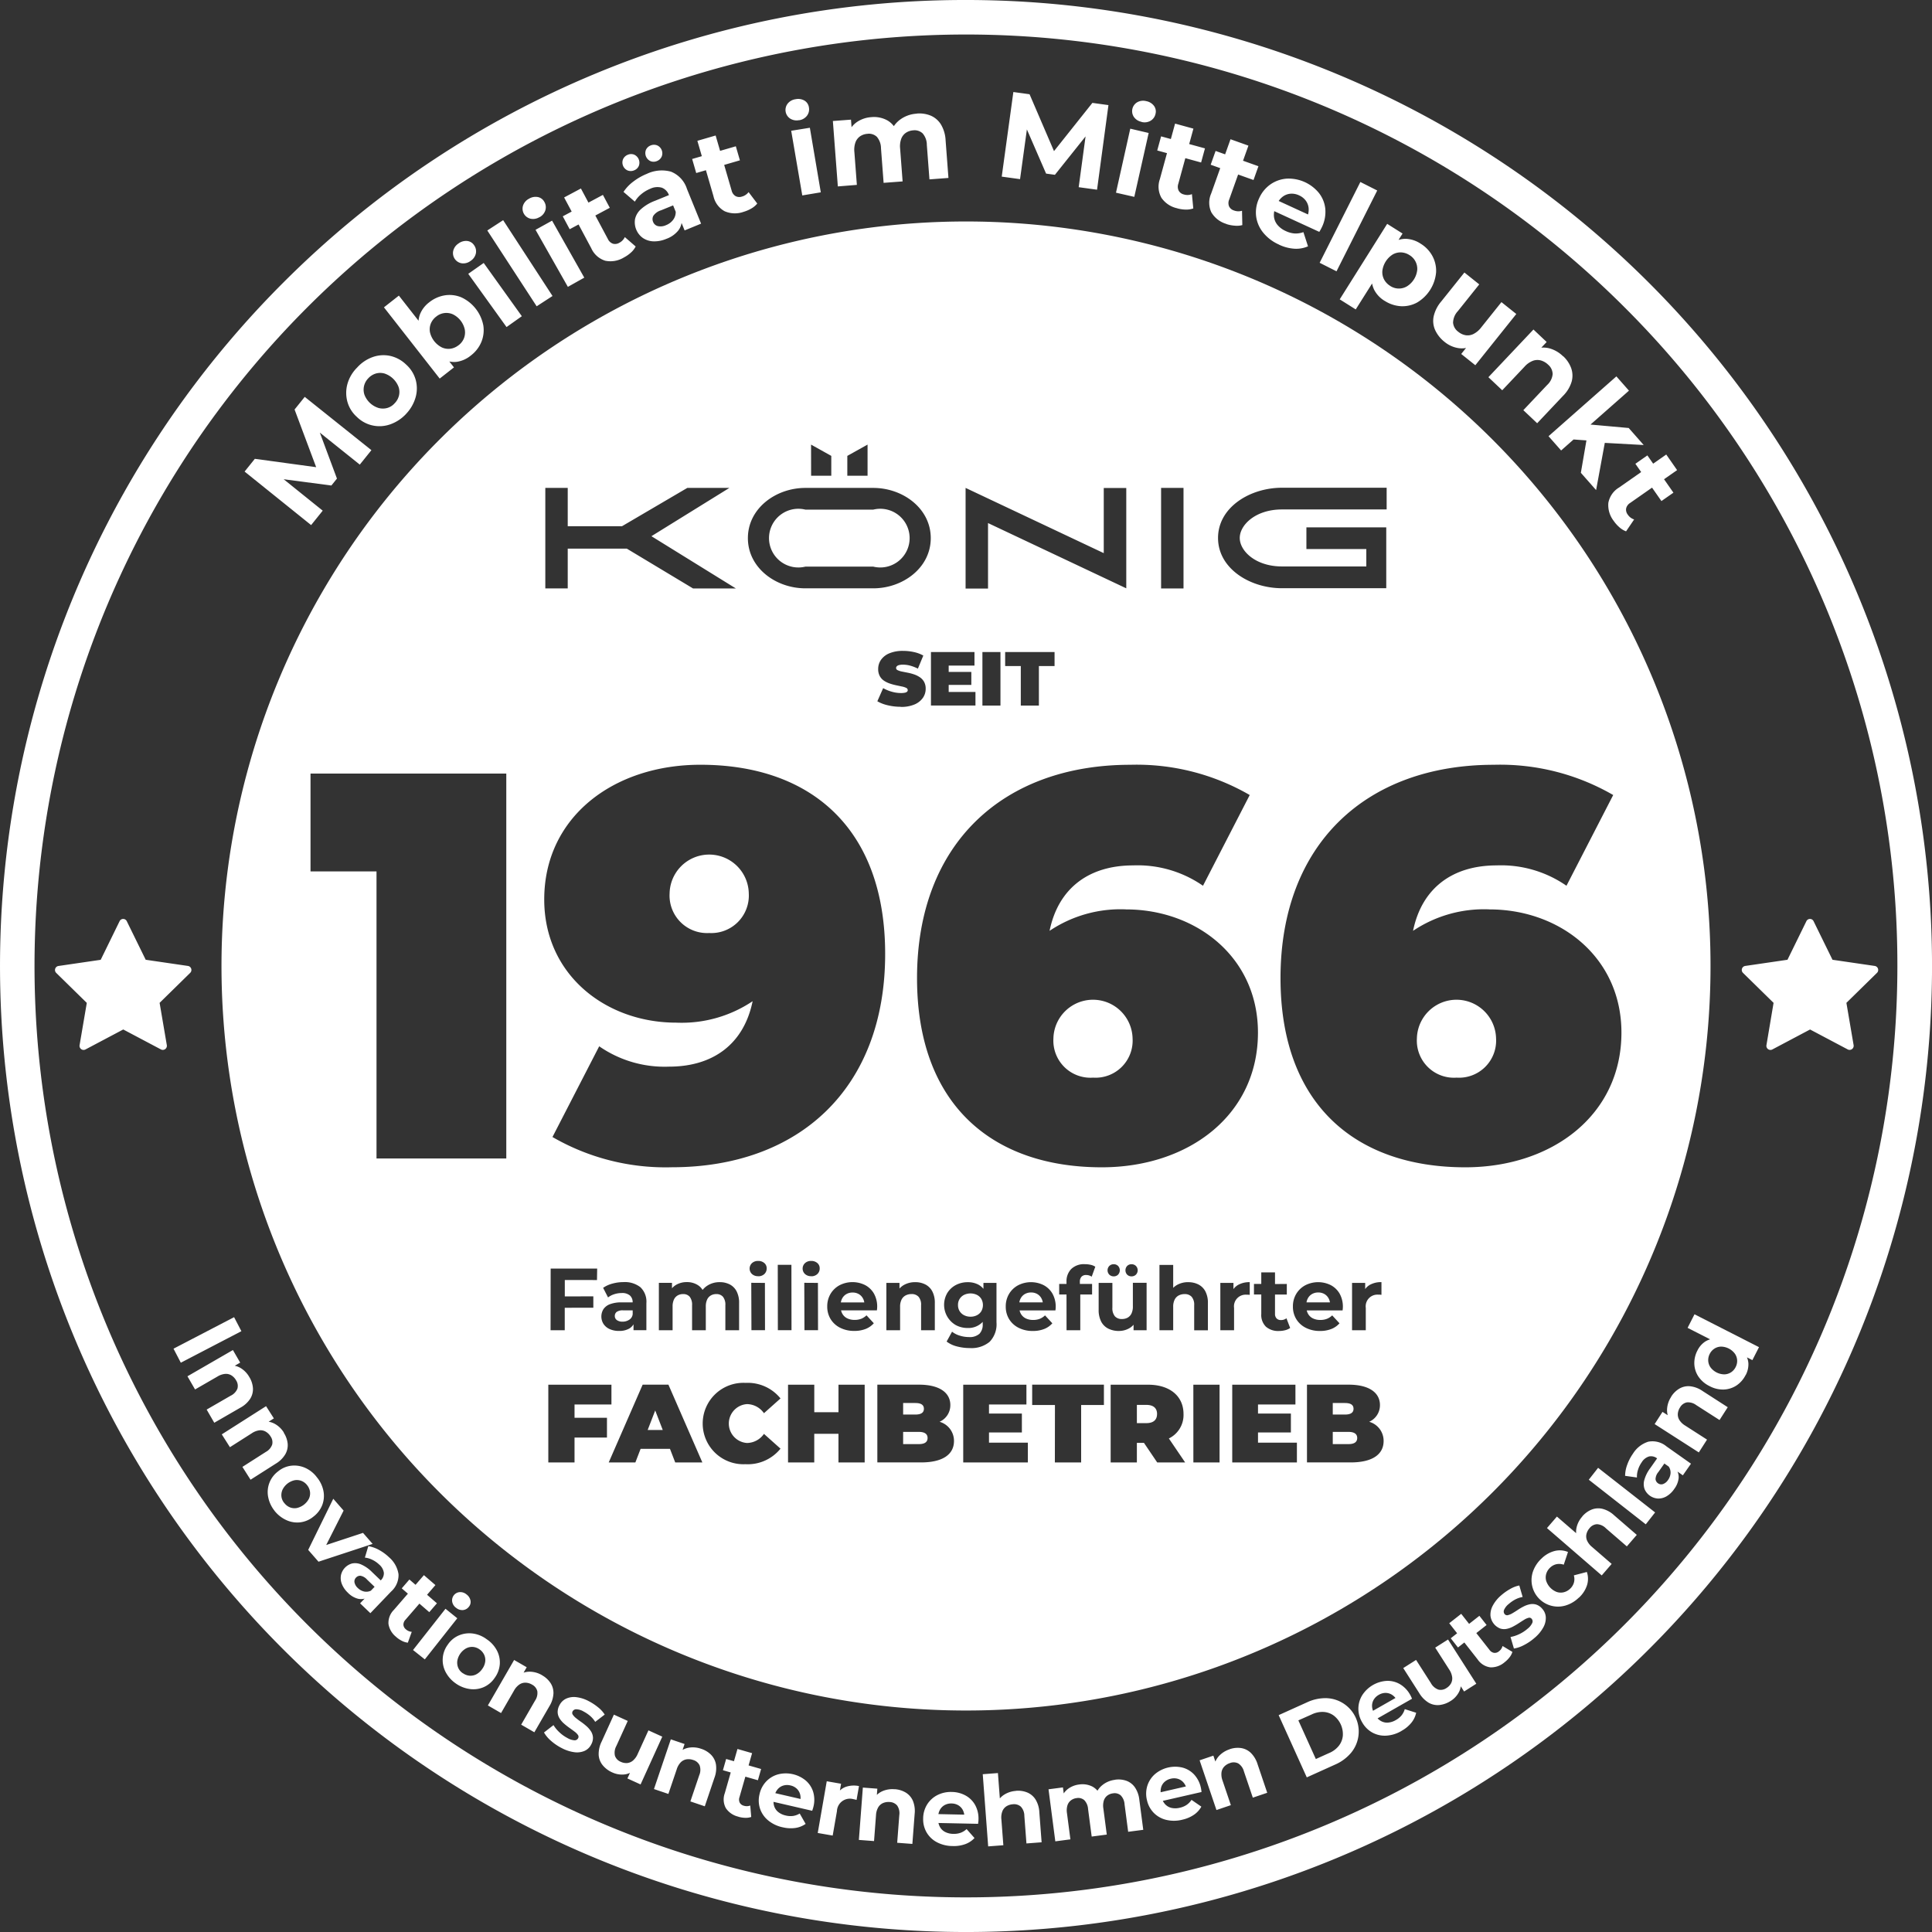
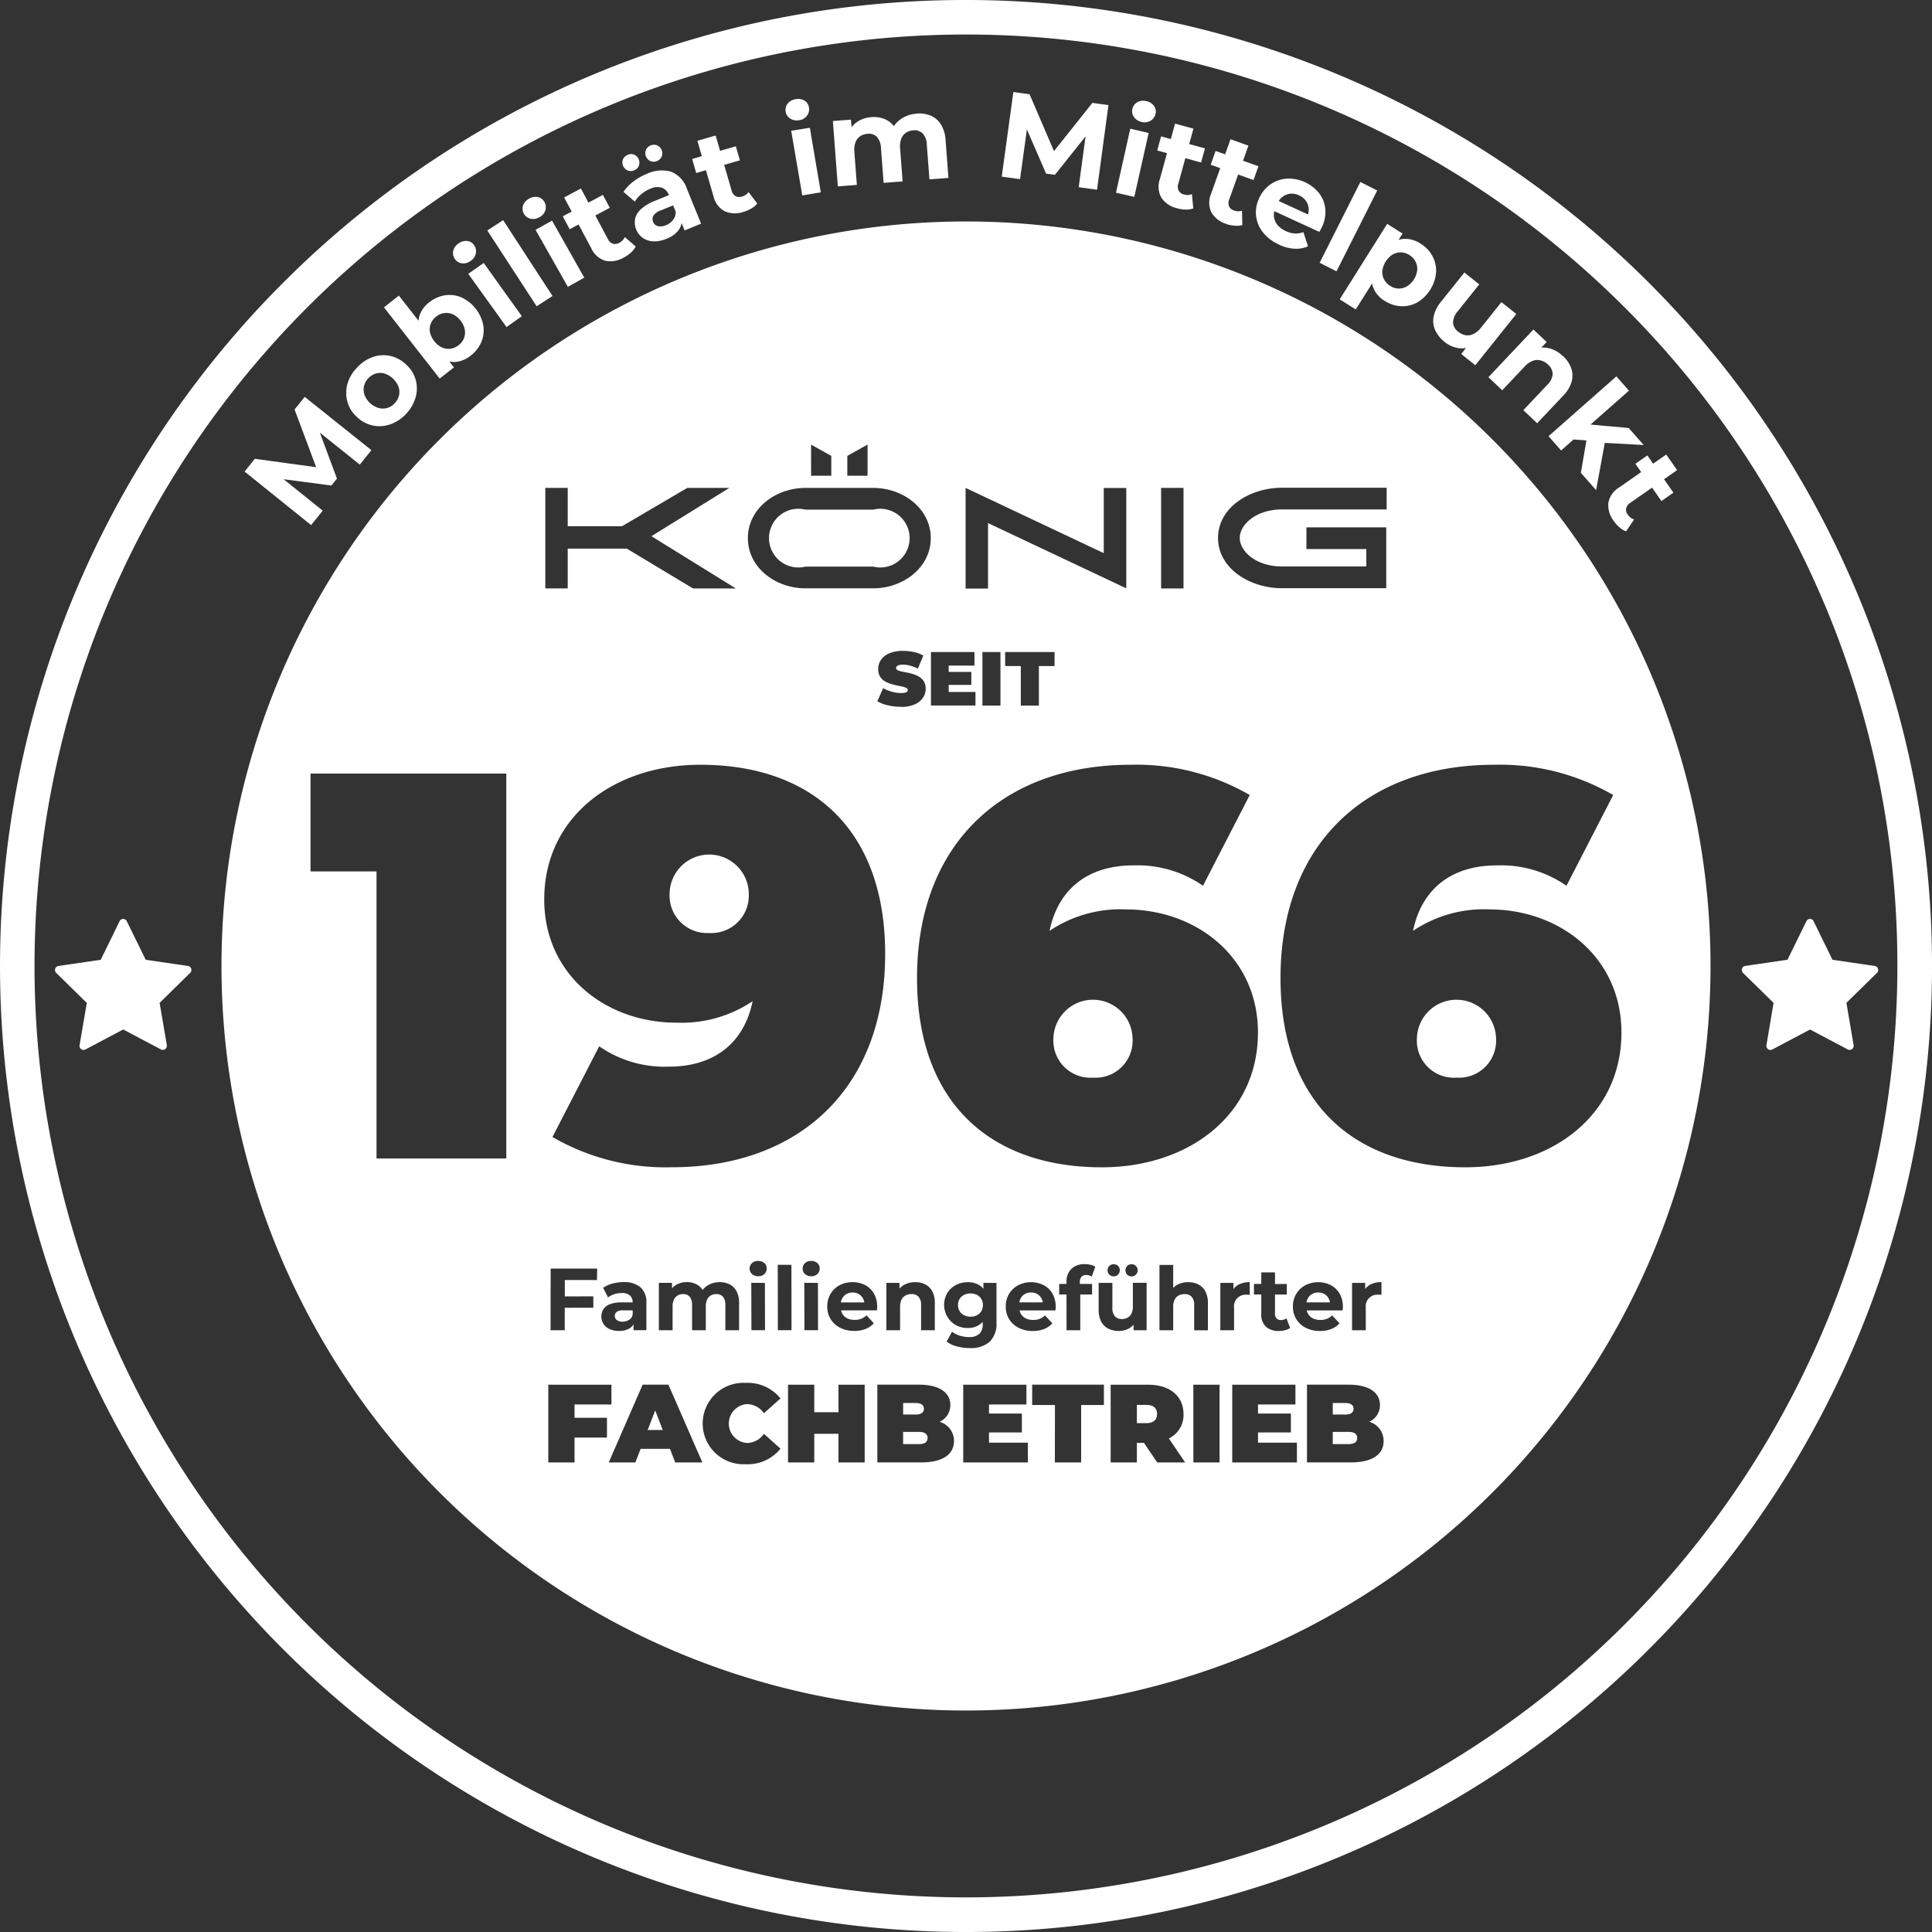
<svg xmlns="http://www.w3.org/2000/svg" id="_1399880475936" width="142.375" height="142.375" viewBox="0 0 142.375 142.375">
  <rect x="0" y="0" width="142.375" height="142.375" fill="#333333" stroke="none" />
  <path id="Path_12036" data-name="Path 12036" d="M71.188,0A71.188,71.188,0,1,1,20.851,20.851,70.963,70.963,0,0,1,71.188,0Zm48.536,22.652a68.64,68.64,0,1,0,20.1,48.536,68.426,68.426,0,0,0-20.1-48.536Z" transform="translate(0 0)" fill="#fff" />
  <path id="Path_12037" data-name="Path 12037" d="M129.215,250.19a54.866,54.866,0,1,1-54.866,54.866A54.866,54.866,0,0,1,129.215,250.19Zm4.924,81.762a2.247,2.247,0,0,1-1.048-.234,1.723,1.723,0,0,1-.7-.639,1.746,1.746,0,0,1-.247-.925,1.775,1.775,0,0,1,.243-.932,1.724,1.724,0,0,1,.665-.636,2.086,2.086,0,0,1,1.879-.013,1.629,1.629,0,0,1,.652.623,1.966,1.966,0,0,1,.221,1.243h-2.641a.894.894,0,0,0,.1.256.831.831,0,0,0,.357.331,1.213,1.213,0,0,0,.542.114,1.315,1.315,0,0,0,.49-.084,1.193,1.193,0,0,0,.386-.253l.539.584a1.564,1.564,0,0,1-.6.419,2.235,2.235,0,0,1-.838.146Zm21.162,0a2.247,2.247,0,0,1-1.048-.234,1.723,1.723,0,0,1-.7-.639,1.746,1.746,0,0,1-.247-.925,1.775,1.775,0,0,1,.243-.932,1.724,1.724,0,0,1,.665-.636,2.086,2.086,0,0,1,1.879-.013,1.629,1.629,0,0,1,.652.623,1.966,1.966,0,0,1,.221,1.243h-2.641a.9.9,0,0,0,.1.256.831.831,0,0,0,.357.331,1.213,1.213,0,0,0,.542.114,1.315,1.315,0,0,0,.49-.084,1.192,1.192,0,0,0,.386-.253l.539.584a1.563,1.563,0,0,1-.6.419,2.235,2.235,0,0,1-.838.146ZM101.752,329.4v.838l-2.107.005,0,1.656H98.6l.007-4.544h3.427l-.013.844H99.649l0,1.207Zm56.893-.556a1.111,1.111,0,0,1,.348-.3,1.7,1.7,0,0,1,.838-.192v.935c-.043,0-.082-.008-.117-.01s-.071,0-.11,0a.861.861,0,0,0-.928.973V331.9h-1.012v-3.492h.967v.457l.016-.02Zm-4.332,1h1.72v-.009a.887.887,0,0,0-.1-.29.805.805,0,0,0-.305-.315.886.886,0,0,0-.455-.114.9.9,0,0,0-.457.114.8.8,0,0,0-.309.318.91.91,0,0,0-.1.3Zm-21.162,0h1.72v-.009a.887.887,0,0,0-.1-.29.805.805,0,0,0-.305-.315.886.886,0,0,0-.455-.114.9.9,0,0,0-.457.114.8.8,0,0,0-.309.318.911.911,0,0,0-.1.3Zm-28.438,1.625h0v.426h.948v-1.993a1.461,1.461,0,0,0-.442-1.175,1.853,1.853,0,0,0-1.24-.376,3.078,3.078,0,0,0-.818.11,2.193,2.193,0,0,0-.688.312l.363.708a1.435,1.435,0,0,1,.457-.237,1.753,1.753,0,0,1,.549-.087.871.871,0,0,1,.607.182.654.654,0,0,1,.2.506h-.805a2.352,2.352,0,0,0-.864.133,1,1,0,0,0-.483.367,1.03,1.03,0,0,0,0,1.084,1.066,1.066,0,0,0,.448.38,1.612,1.612,0,0,0,.7.14,1.447,1.447,0,0,0,.753-.175.894.894,0,0,0,.307-.3Zm-.06-.778a.55.55,0,0,1-.292.455.869.869,0,0,1-.455.12.688.688,0,0,1-.419-.114.365.365,0,0,1-.153-.309.374.374,0,0,1,.133-.292.762.762,0,0,1,.49-.117h.695v.256Zm5.14-1.777a1.057,1.057,0,0,0-.307-.32,1.465,1.465,0,0,0-.841-.243,1.547,1.547,0,0,0-.763.185,1.221,1.221,0,0,0-.334.27v-.4h-.967V331.9h1.012v-1.753a1.184,1.184,0,0,1,.1-.513.674.674,0,0,1,.273-.3.779.779,0,0,1,.4-.1.61.61,0,0,1,.49.2.943.943,0,0,1,.172.623V331.9h1.012v-1.753a1.184,1.184,0,0,1,.1-.513.677.677,0,0,1,.273-.3.78.78,0,0,1,.4-.1.62.62,0,0,1,.493.2.932.932,0,0,1,.175.623V331.9h1.012v-2a1.819,1.819,0,0,0-.185-.873,1.192,1.192,0,0,0-.506-.506,1.587,1.587,0,0,0-.737-.166,1.644,1.644,0,0,0-.886.24,1.434,1.434,0,0,0-.369.325s0,0-.005,0Zm3.61,2.981-.013-3.492,1.006.007.007,3.486h-1Zm.493-3.979a.644.644,0,0,1-.455-.162.549.549,0,0,1,0-.8.642.642,0,0,1,.455-.162.669.669,0,0,1,.455.153.5.5,0,0,1,.175.393.556.556,0,0,1-.172.419A.634.634,0,0,1,113.9,327.921Zm1.454,3.979-.007-4.816h1.006l.007,4.816Zm1.96,0-.013-3.492,1.006.007.007,3.486h-1Zm.493-3.979a.644.644,0,0,1-.455-.162.549.549,0,0,1,0-.8.642.642,0,0,1,.455-.162.669.669,0,0,1,.455.153.5.5,0,0,1,.175.393.556.556,0,0,1-.172.419A.634.634,0,0,1,117.8,327.921Zm3.181,4.032a2.247,2.247,0,0,1-1.048-.234,1.723,1.723,0,0,1-.7-.639,1.746,1.746,0,0,1-.247-.925,1.775,1.775,0,0,1,.243-.932,1.724,1.724,0,0,1,.665-.636,2.086,2.086,0,0,1,1.879-.013,1.629,1.629,0,0,1,.652.623,1.966,1.966,0,0,1,.22,1.243h-2.641a.9.9,0,0,0,.1.256.831.831,0,0,0,.357.331,1.213,1.213,0,0,0,.542.114,1.315,1.315,0,0,0,.49-.084,1.192,1.192,0,0,0,.386-.253l.539.584a1.564,1.564,0,0,1-.6.419,2.235,2.235,0,0,1-.838.146Zm-.986-2.1h1.72v-.009a.887.887,0,0,0-.1-.29.806.806,0,0,0-.305-.315.886.886,0,0,0-.455-.114.9.9,0,0,0-.457.114.8.8,0,0,0-.309.318.91.91,0,0,0-.1.3Zm5.471-1.493a1.625,1.625,0,0,1,.743.166,1.2,1.2,0,0,1,.516.506,1.8,1.8,0,0,1,.189.873v2h-1.012v-1.844a.893.893,0,0,0-.185-.623.673.673,0,0,0-.523-.2.915.915,0,0,0-.432.1.7.7,0,0,0-.3.309,1.162,1.162,0,0,0-.107.532V331.9h-1.012v-3.492h.967v.416l.007-.007a1.329,1.329,0,0,1,.351-.272,1.663,1.663,0,0,1,.8-.189Zm5.031.491v-.438h.961v2.908a1.85,1.85,0,0,1-.506,1.435,2.086,2.086,0,0,1-1.454.461,3.728,3.728,0,0,1-.951-.12,2.071,2.071,0,0,1-.763-.36l.4-.727a1.655,1.655,0,0,0,.562.289,2.242,2.242,0,0,0,.672.107,1.082,1.082,0,0,0,.782-.24.96.96,0,0,0,.243-.714v-.165a1.436,1.436,0,0,1-1.1.451,1.83,1.83,0,0,1-.879-.211,1.726,1.726,0,0,1-.63-2.369,1.625,1.625,0,0,1,.63-.587,1.854,1.854,0,0,1,.879-.208,1.637,1.637,0,0,1,.779.179,1.3,1.3,0,0,1,.376.312Zm-.954,2.054a1.02,1.02,0,0,0,.474-.107.8.8,0,0,0,.325-.3.925.925,0,0,0,0-.9.8.8,0,0,0-.325-.3,1.1,1.1,0,0,0-.947,0,.807.807,0,0,0-.448.75.835.835,0,0,0,.12.448.82.82,0,0,0,.328.3A1.021,1.021,0,0,0,129.548,330.9Zm7.075-1.636h-.539v-.779h.539v-.156a1.284,1.284,0,0,1,.35-.945,1.346,1.346,0,0,1,1-.354,1.933,1.933,0,0,1,.425.046.981.981,0,0,1,.347.143l-.266.733a.67.67,0,0,0-.189-.091.74.74,0,0,0-.221-.033.446.446,0,0,0-.341.127.531.531,0,0,0-.12.38v.149h.9v.779h-.87V331.9h-1.012Zm3.863,2.688a1.719,1.719,0,0,1-.776-.169,1.192,1.192,0,0,1-.529-.516,1.852,1.852,0,0,1-.189-.886v-1.973h1.012v1.824a.929.929,0,0,0,.185.639.668.668,0,0,0,.523.2.843.843,0,0,0,.416-.1.692.692,0,0,0,.286-.312,1.2,1.2,0,0,0,.1-.529v-1.727h1.012V331.9h-.961v-.408l-.018.02a1.184,1.184,0,0,1-.322.254,1.533,1.533,0,0,1-.743.185Zm.928-4.024a.446.446,0,0,1-.318-.123.47.47,0,0,1,0-.648.445.445,0,0,1,.318-.123.457.457,0,0,1,.322.123.461.461,0,0,1,0,.648A.456.456,0,0,1,141.414,327.928Zm-1.311,0a.457.457,0,0,1-.322-.123.461.461,0,0,1,0-.648.456.456,0,0,1,.322-.123.443.443,0,0,1,.318.123.47.47,0,0,1,0,.648A.444.444,0,0,1,140.1,327.928Zm5.492.429a1.626,1.626,0,0,1,.743.166,1.2,1.2,0,0,1,.516.506,1.8,1.8,0,0,1,.189.873v2H146.03v-1.844a.894.894,0,0,0-.185-.623.673.673,0,0,0-.523-.2.914.914,0,0,0-.432.1.7.7,0,0,0-.3.309,1.162,1.162,0,0,0-.107.532V331.9h-1.012v-4.816h1.012v1.692l.018-.019a1.322,1.322,0,0,1,.294-.213,1.663,1.663,0,0,1,.8-.189Zm3.345.49a1.111,1.111,0,0,1,.348-.3,1.7,1.7,0,0,1,.838-.192v.935l-.117-.01c-.035,0-.071,0-.11,0a.861.861,0,0,0-.928.973V331.9h-1.012v-3.492h.967v.457l.016-.02Zm3.048-.353.87-.007v.779h-.87v1.421a.468.468,0,0,0,.117.341.422.422,0,0,0,.318.12.651.651,0,0,0,.409-.13l.273.714a1.117,1.117,0,0,1-.373.166,1.842,1.842,0,0,1-.451.055,1.371,1.371,0,0,1-.961-.315,1.208,1.208,0,0,1-.344-.938v-1.435h-.539v-.779h.539v-.85h1.012v.857Zm-48.9,8.874v-1.457H98.434v5.73h1.932v-1.833h2.39V338.35h-2.39v-.982h2.726Zm4.7,4.272h2l-2.5-5.73h-1.9l-2.5,5.73h1.964l.385-1H107.4Zm-2.03-2.39.556-1.44.556,1.44h-1.113Zm7.219,2.521a3.1,3.1,0,0,0,2.57-1.146l-1.22-1.089a1.548,1.548,0,0,1-1.253.671,1.436,1.436,0,0,1,0-2.865,1.548,1.548,0,0,1,1.253.671l1.22-1.089a3.1,3.1,0,0,0-2.57-1.146,3,3,0,1,0,0,5.991Zm6.843-5.86v2.03h-1.784v-2.03H116.1v5.73h1.932v-2.112h1.784v2.112h1.932v-5.73Zm7.448,2.734a1.335,1.335,0,0,0,.794-1.236c0-.868-.737-1.5-2.317-1.5h-3.062v5.73h3.225c1.58,0,2.423-.581,2.423-1.579a1.461,1.461,0,0,0-1.064-1.416Zm-1.784-1.383c.434,0,.63.147.63.425s-.2.425-.63.425h-.9v-.851h.9Zm.262,3.028h-1.162v-.9h1.162c.425,0,.639.155.639.45S126.173,340.289,125.747,340.289Zm5.165-.106v-.753h2.423v-1.391h-2.423v-.671h2.758v-1.457h-4.657v5.73h4.763v-1.457h-2.864Zm4.854,1.457H137.7v-4.232h1.678v-1.5h-5.287v1.5h1.678Zm7.538,0h2.063l-1.2-1.768a1.919,1.919,0,0,0,1.08-1.8c0-1.326-1.015-2.161-2.611-2.161h-2.758v5.73h1.932V340.2h.524l.974,1.44Zm-.008-3.568c0,.417-.254.671-.786.671h-.7V337.4h.7C143.041,337.4,143.295,337.654,143.295,338.071Zm2.677,3.568H147.9v-5.73h-1.932Zm4.763-1.457v-.753h2.423v-1.391h-2.423v-.671h2.758v-1.457h-4.657v5.73H153.6v-1.457h-2.864Zm8.193-1.539a1.336,1.336,0,0,0,.794-1.236c0-.868-.737-1.5-2.316-1.5h-3.062v5.73h3.225c1.58,0,2.423-.581,2.423-1.579a1.461,1.461,0,0,0-1.064-1.416Zm-1.784-1.383c.434,0,.63.147.63.425s-.2.425-.63.425h-.9v-.851h.9Zm.262,3.028h-1.162v-.9h1.162c.425,0,.639.155.639.45S157.832,340.289,157.406,340.289Zm34.007-30.557,2.789,1.476a.3.3,0,0,0,.427-.312l-.533-3.125,2.257-2.213a.3.3,0,0,0-.163-.506l-3.119-.456-1.395-2.844a.294.294,0,0,0-.528,0l-1.394,2.844-3.118.456a.3.3,0,0,0-.164.506l2.257,2.213L188.2,310.9a.3.3,0,0,0,.427.312l2.789-1.476Zm-124.305,0,2.789,1.476a.3.3,0,0,0,.427-.312l-.533-3.125,2.257-2.213a.3.3,0,0,0-.163-.506l-3.119-.456-1.395-2.844a.294.294,0,0,0-.528,0L65.448,304.6l-3.118.456a.3.3,0,0,0-.164.506l2.257,2.213L63.89,310.9a.3.3,0,0,0,.427.312l2.789-1.476Zm76.485-32.5h1.652v-7.409h-1.652Zm-25.795-10.6,1.491.832v1.463H117.8Zm4.164,0-1.492.832v1.463h1.492Zm.419,4.792h-5a2.163,2.163,0,1,0,0,4.2h5a2.163,2.163,0,1,0,0-4.2Zm0-1.6c2.186,0,4.238,1.512,4.238,3.7s-2.052,3.7-4.238,3.7h-5c-2.185,0-4.238-1.512-4.238-3.7s2.052-3.7,4.238-3.7Zm37.834,1.587H152.5c-1.955,0-3.112,1.147-3.112,2.1s1.157,2.1,3.112,2.1h6.215v-1.281H154.3v-1.6h5.884v4.486H152.5c-2.365,0-4.712-1.454-4.712-3.705s2.346-3.7,4.712-3.7h7.714Zm-19.188-1.587v7.4l-10.188-4.81v4.826h-1.653v-7.417l10.182,4.807v-4.8l1.658,0Zm-34.991,3.559,6.221,3.85H109.1L104.22,274.3H99.865v2.931H98.213v-7.409h1.652v2.825h4l4.816-2.825h3.1l-5.745,3.559ZM80.91,290.874v7.213h4.863V319.24h9.564V290.875H80.91Zm28.731-.648c-6.4,0-11.508,3.85-11.508,9.928,0,5.552,4.538,9.077,9.725,9.077a9.386,9.386,0,0,0,5.632-1.58c-.648,3.161-2.918,4.822-6.16,4.822a8.454,8.454,0,0,1-5.146-1.5l-3.444,6.686a16.631,16.631,0,0,0,8.794,2.229c9.361,0,15.723-5.795,15.723-15.723C123.257,294.886,117.746,290.226,109.641,290.226Zm.648,12.4a2.764,2.764,0,0,1-2.917-2.917,2.918,2.918,0,0,1,5.835,0A2.765,2.765,0,0,1,110.29,302.626Zm30.716-1.742a9.382,9.382,0,0,0-5.632,1.581c.648-3.161,2.917-4.822,6.16-4.822a8.454,8.454,0,0,1,5.146,1.5l3.444-6.686a16.632,16.632,0,0,0-8.794-2.229c-9.361,0-15.723,5.795-15.723,15.723,0,9.28,5.511,13.94,13.616,13.94,6.4,0,11.508-3.85,11.508-9.928,0-5.552-4.538-9.077-9.725-9.077Zm-2.431,12.4a2.733,2.733,0,0,1-2.918-2.877,2.918,2.918,0,0,1,5.835,0A2.733,2.733,0,0,1,138.575,313.283Zm29.217-12.4a9.382,9.382,0,0,0-5.632,1.581c.648-3.161,2.917-4.822,6.16-4.822a8.454,8.454,0,0,1,5.146,1.5l3.444-6.686a16.632,16.632,0,0,0-8.794-2.229c-9.361,0-15.723,5.795-15.723,15.723,0,9.28,5.511,13.94,13.616,13.94,6.4,0,11.508-3.85,11.508-9.928,0-5.552-4.538-9.077-9.725-9.077Zm-2.431,12.4a2.733,2.733,0,0,1-2.918-2.877,2.918,2.918,0,0,1,5.835,0A2.733,2.733,0,0,1,165.36,313.283ZM124.4,285.954a4.04,4.04,0,0,1-.958-.113,2.726,2.726,0,0,1-.761-.293l.429-.969a2.75,2.75,0,0,0,.628.262,2.447,2.447,0,0,0,.673.1,1.4,1.4,0,0,0,.3-.025.347.347,0,0,0,.16-.073.153.153,0,0,0,.051-.115.189.189,0,0,0-.118-.169,1.271,1.271,0,0,0-.312-.1l-.425-.09a4.083,4.083,0,0,1-.465-.127,1.817,1.817,0,0,1-.429-.209.971.971,0,0,1-.312-.341,1.066,1.066,0,0,1-.118-.527,1.161,1.161,0,0,1,.205-.668,1.408,1.408,0,0,1,.615-.482,2.525,2.525,0,0,1,1.017-.18,3.673,3.673,0,0,1,.789.085,2.492,2.492,0,0,1,.7.259l-.4.964a3.031,3.031,0,0,0-.566-.22,2.051,2.051,0,0,0-.532-.073,1.087,1.087,0,0,0-.3.034.332.332,0,0,0-.16.09.187.187,0,0,0-.048.124.179.179,0,0,0,.118.16,1.293,1.293,0,0,0,.312.1l.429.085a3.427,3.427,0,0,1,.465.124,1.829,1.829,0,0,1,.425.209.992.992,0,0,1,.313.338,1.037,1.037,0,0,1,.118.519,1.152,1.152,0,0,1-.205.662,1.427,1.427,0,0,1-.611.485,2.486,2.486,0,0,1-1.02.183Zm3.539-2.57h1.668v.958h-1.668v.519h1.973v1h-3.28V281.92h3.207v1h-1.9v.462Zm2.485,2.48v-3.945h1.33v3.945Zm2.829,0v-2.913H132.1v-1.031h3.641v1.031h-1.155v2.913Z" transform="translate(-58.027 -233.869)" fill="#fff" fill-rule="evenodd" />
-   <path id="Path_12038" data-name="Path 12038" d="M196.02,1487.253l4.464-2.323.538,1.033-4.464,2.323Zm5.6,2.111a1.806,1.806,0,0,1,.253.8,1.335,1.335,0,0,1-.2.776,1.984,1.984,0,0,1-.733.664l-1.917,1.107-.561-.971,1.768-1.021a.992.992,0,0,0,.5-.523.746.746,0,0,0-.1-.613,1.019,1.019,0,0,0-.335-.358.769.769,0,0,0-.461-.115,1.293,1.293,0,0,0-.57.192l-1.656.956-.561-.971,3.35-1.934.536.927-.928.536.179-.336a1.433,1.433,0,0,1,.815.219A1.842,1.842,0,0,1,201.618,1489.364Zm2.523,4.08a1.808,1.808,0,0,1,.288.793,1.331,1.331,0,0,1-.166.783,1.99,1.99,0,0,1-.7.7l-1.868,1.189-.6-.946,1.722-1.1a1,1,0,0,0,.472-.543.747.747,0,0,0-.123-.608,1.014,1.014,0,0,0-.351-.344.768.768,0,0,0-.466-.1,1.285,1.285,0,0,0-.561.217l-1.613,1.027-.6-.946,3.263-2.077.575.9-.9.575.165-.344a1.434,1.434,0,0,1,.824.183,1.834,1.834,0,0,1,.65.634Zm-.684,5.747a2.344,2.344,0,0,1-.468-1.03,1.9,1.9,0,0,1,.737-1.868,1.864,1.864,0,0,1,.982-.418,1.973,1.973,0,0,1,1.02.163,2.2,2.2,0,0,1,.862.7,2.257,2.257,0,0,1,.48,1.02,1.889,1.889,0,0,1-.095,1.025,1.968,1.968,0,0,1-.648.847,1.884,1.884,0,0,1-.972.419,1.911,1.911,0,0,1-1.02-.163A2.35,2.35,0,0,1,203.456,1499.19Zm.726-.565a.986.986,0,0,0,.411.318.923.923,0,0,0,.509.051,1.336,1.336,0,0,0,.9-.7.93.93,0,0,0,.073-.5,1,1,0,0,0-.211-.482.966.966,0,0,0-.407-.312.947.947,0,0,0-.508-.056,1.3,1.3,0,0,0-.9.7.983.983,0,0,0-.079.508.917.917,0,0,0,.212.478Zm1.761,3.453,1.847-3.767.761.872-1.621,3.206-.378-.434,3.43-1.13.708.813-3.988,1.312-.761-.872Zm3.824,3.939.523-.545.063-.169.935-.976a.722.722,0,0,0,.23-.557.97.97,0,0,0-.346-.611,1.945,1.945,0,0,0-.506-.35,1.608,1.608,0,0,0-.547-.161l.252-.844a2.414,2.414,0,0,1,.789.278,3.393,3.393,0,0,1,.738.539,2.055,2.055,0,0,1,.7,1.251,1.62,1.62,0,0,1-.547,1.278l-1.527,1.594-.758-.727Zm-.891-.774a1.78,1.78,0,0,1-.453-.649,1.181,1.181,0,0,1-.067-.647,1.141,1.141,0,0,1,.828-.869,1.108,1.108,0,0,1,.668.078,2.6,2.6,0,0,1,.793.555l.742.712-.453.472-.654-.627a.845.845,0,0,0-.481-.282.41.41,0,0,0-.33.132.4.4,0,0,0-.114.363.76.76,0,0,0,.248.412.967.967,0,0,0,.455.252.764.764,0,0,0,.5-.059l-.234.493a1,1,0,0,1-.715.1,1.607,1.607,0,0,1-.737-.437Zm3.56,3.258a1.517,1.517,0,0,1-.577-.959,1.337,1.337,0,0,1,.391-1.035l2.219-2.567.849.733-2.21,2.556a.52.52,0,0,0-.149.37.467.467,0,0,0,.179.331.716.716,0,0,0,.436.187l-.289.8a1.228,1.228,0,0,1-.433-.132,2.044,2.044,0,0,1-.418-.28Zm.4-3.587.564-.652,2.029,1.753-.564.653Zm.832,4.544,2.392-3.04.869.7-2.393,3.03Zm3.166-3.114a.708.708,0,0,1-.282-.453.609.609,0,0,1,.554-.7.713.713,0,0,1,.506.172.744.744,0,0,1,.29.445.549.549,0,0,1-.118.461.616.616,0,0,1-.437.245.7.7,0,0,1-.511-.171Zm-.022,5.573a2.343,2.343,0,0,1-.748-.848,1.9,1.9,0,0,1,.16-2,1.863,1.863,0,0,1,.817-.686,1.977,1.977,0,0,1,1.023-.142,2.2,2.2,0,0,1,1.031.422,2.26,2.26,0,0,1,.757.836,1.889,1.889,0,0,1,.209,1.009,1.964,1.964,0,0,1-.374,1,1.884,1.884,0,0,1-.808.684,1.912,1.912,0,0,1-1.023.141,2.35,2.35,0,0,1-1.044-.415Zm.53-.752a.982.982,0,0,0,.486.184.921.921,0,0,0,.5-.1,1.2,1.2,0,0,0,.435-.393,1.181,1.181,0,0,0,.225-.545.929.929,0,0,0-.077-.5,1,1,0,0,0-.342-.4.968.968,0,0,0-.48-.18.954.954,0,0,0-.5.1,1.305,1.305,0,0,0-.66.938.978.978,0,0,0,.073.508.913.913,0,0,0,.342.395Zm5.837.155a1.8,1.8,0,0,1,.621.57,1.33,1.33,0,0,1,.215.771,1.988,1.988,0,0,1-.3.942l-1.107,1.917-.971-.561,1.021-1.769a.994.994,0,0,0,.168-.7.747.747,0,0,0-.389-.483,1,1,0,0,0-.47-.142.775.775,0,0,0-.457.131,1.279,1.279,0,0,0-.4.451l-.956,1.656-.971-.561,1.934-3.35.928.536-.536.928-.012-.381a1.434,1.434,0,0,1,.815-.219,1.839,1.839,0,0,1,.87.262Zm1.432,5.358a3.783,3.783,0,0,1-.792-.543,2.355,2.355,0,0,1-.5-.6l.7-.543a2.48,2.48,0,0,0,.435.528,2.565,2.565,0,0,0,.588.421,1.171,1.171,0,0,0,.532.17.287.287,0,0,0,.262-.156.221.221,0,0,0-.018-.24,1.085,1.085,0,0,0-.249-.246c-.112-.085-.237-.176-.373-.273s-.269-.2-.4-.316a1.732,1.732,0,0,1-.325-.374.937.937,0,0,1-.145-.448,1.029,1.029,0,0,1,.136-.537,1.043,1.043,0,0,1,.485-.478,1.4,1.4,0,0,1,.749-.111,2.587,2.587,0,0,1,.93.3,3.875,3.875,0,0,1,.676.446,2.169,2.169,0,0,1,.491.537l-.7.538a1.884,1.884,0,0,0-.4-.46,2.592,2.592,0,0,0-.461-.307,1.124,1.124,0,0,0-.532-.161.3.3,0,0,0-.272.151.233.233,0,0,0,.013.249,1.153,1.153,0,0,0,.244.256q.165.134.371.277a4.167,4.167,0,0,1,.4.316,1.818,1.818,0,0,1,.322.372.968.968,0,0,1,.149.441.992.992,0,0,1-.131.535,1.01,1.01,0,0,1-.483.467,1.418,1.418,0,0,1-.752.1,2.728,2.728,0,0,1-.95-.313Zm3.737,1.8a1.909,1.909,0,0,1-.7-.526,1.323,1.323,0,0,1-.3-.763,2.055,2.055,0,0,1,.217-.98l.905-1.989,1.021.464-.837,1.839a1.035,1.035,0,0,0-.107.729.74.74,0,0,0,.433.446.94.94,0,0,0,.465.089.765.765,0,0,0,.431-.183,1.323,1.323,0,0,0,.347-.485l.792-1.74,1.021.464-1.6,3.521-.969-.441.441-.969.049.362a1.331,1.331,0,0,1-.772.317,1.7,1.7,0,0,1-.834-.155Zm6.561-1.738a1.8,1.8,0,0,1,.721.438,1.332,1.332,0,0,1,.361.714,1.991,1.991,0,0,1-.113.983l-.71,2.1-1.062-.36.655-1.934a1,1,0,0,0,.027-.719.745.745,0,0,0-.477-.4,1.01,1.01,0,0,0-.489-.048.772.772,0,0,0-.423.217,1.29,1.29,0,0,0-.3.521l-.614,1.812-1.062-.36,1.241-3.664,1.014.344-.344,1.014-.087-.371a1.432,1.432,0,0,1,.757-.374,1.843,1.843,0,0,1,.9.086Zm2.739,5a1.518,1.518,0,0,1-.927-.628,1.341,1.341,0,0,1-.08-1.1l.935-3.262,1.078.309-.931,3.248a.521.521,0,0,0,.02.4.471.471,0,0,0,.3.225.719.719,0,0,0,.475-.014l.072.843a1.247,1.247,0,0,1-.448.063,2.032,2.032,0,0,1-.5-.079Zm-1.143-3.424.237-.829,2.577.739-.237.829Zm4.4,4.206a2.487,2.487,0,0,1-1.073-.513,1.912,1.912,0,0,1-.594-.864,1.931,1.931,0,0,1-.036-1.059,1.967,1.967,0,0,1,.495-.945,1.9,1.9,0,0,1,.877-.521,2.307,2.307,0,0,1,2.031.454,1.8,1.8,0,0,1,.549.835,2.068,2.068,0,0,1,.018,1.107c-.01.042-.023.09-.04.142s-.033.1-.049.147l-3.061-.707.147-.637,2.487.574-.464.092a1.074,1.074,0,0,0,0-.539.9.9,0,0,0-.251-.416.98.98,0,0,0-.462-.235,1,1,0,0,0-.523.009.878.878,0,0,0-.412.266,1.107,1.107,0,0,0-.239.495l-.039.168a1.086,1.086,0,0,0,.011.574.915.915,0,0,0,.3.446,1.346,1.346,0,0,0,.556.258,1.461,1.461,0,0,0,.55.031,1.331,1.331,0,0,0,.48-.177l.436.764a1.729,1.729,0,0,1-.756.3,2.491,2.491,0,0,1-.94-.051Zm2.587.417.664-3.81,1.056.184-.188,1.076-.095-.338a1.242,1.242,0,0,1,.652-.517,1.876,1.876,0,0,1,.95-.05l-.178,1.02c-.046-.013-.088-.024-.126-.033s-.078-.017-.12-.025a.953.953,0,0,0-1.2.886l-.314,1.8-1.105-.192Zm5.672-3.225a1.8,1.8,0,0,1,.807.245,1.332,1.332,0,0,1,.528.6,1.986,1.986,0,0,1,.134.98l-.168,2.208-1.118-.085.155-2.036a1,1,0,0,0-.152-.7.746.746,0,0,0-.56-.266,1.012,1.012,0,0,0-.485.075.768.768,0,0,0-.356.316,1.283,1.283,0,0,0-.163.579l-.145,1.907-1.118-.085.293-3.857,1.068.081-.081,1.068-.176-.338a1.441,1.441,0,0,1,.64-.55A1.845,1.845,0,0,1,249.16,1519.719Zm4.26,4.189a2.487,2.487,0,0,1-1.155-.283,1.9,1.9,0,0,1-.757-.724,1.931,1.931,0,0,1-.251-1.03,1.968,1.968,0,0,1,.292-1.026,1.915,1.915,0,0,1,.752-.689,2.18,2.18,0,0,1,1.062-.233,2.155,2.155,0,0,1,1.019.262,1.8,1.8,0,0,1,.708.705,2.078,2.078,0,0,1,.243,1.08c0,.043,0,.092-.01.147s-.012.106-.018.154l-3.141-.066.014-.654,2.551.054-.435.185a1.071,1.071,0,0,0-.111-.527.893.893,0,0,0-.33-.355.984.984,0,0,0-.5-.136,1,1,0,0,0-.509.115.88.88,0,0,0-.349.345,1.113,1.113,0,0,0-.134.533l0,.172a1.085,1.085,0,0,0,.129.56.914.914,0,0,0,.388.375,1.34,1.34,0,0,0,.6.139,1.463,1.463,0,0,0,.545-.082,1.316,1.316,0,0,0,.434-.271l.583.66a1.738,1.738,0,0,1-.678.449,2.472,2.472,0,0,1-.931.142Zm4.669-4.069a1.8,1.8,0,0,1,.835.121,1.329,1.329,0,0,1,.613.516,1.985,1.985,0,0,1,.281.948l.168,2.208-1.118.085-.155-2.036a.993.993,0,0,0-.256-.673.748.748,0,0,0-.594-.178,1.015,1.015,0,0,0-.468.147.776.776,0,0,0-.3.365,1.283,1.283,0,0,0-.074.6l.145,1.907-1.118.085-.4-5.319,1.118-.085.192,2.53-.275-.3a1.425,1.425,0,0,1,.55-.64,1.839,1.839,0,0,1,.866-.275Zm7.308-.817a1.762,1.762,0,0,1,.833.076,1.314,1.314,0,0,1,.629.483,2.008,2.008,0,0,1,.329.932l.288,2.2-1.112.145-.266-2.024a1.027,1.027,0,0,0-.282-.659.685.685,0,0,0-.571-.15.86.86,0,0,0-.42.167.746.746,0,0,0-.256.371,1.3,1.3,0,0,0-.033.577l.252,1.924-1.112.146-.266-2.024a1.043,1.043,0,0,0-.279-.659.678.678,0,0,0-.567-.151.861.861,0,0,0-.42.168.745.745,0,0,0-.256.37,1.3,1.3,0,0,0-.033.577l.252,1.925-1.112.146-.5-3.835,1.062-.139.138,1.048-.239-.281a1.386,1.386,0,0,1,.489-.669,1.714,1.714,0,0,1,.811-.313,1.624,1.624,0,0,1,.958.146,1.3,1.3,0,0,1,.631.748l-.406-.055a1.553,1.553,0,0,1,.523-.794,1.823,1.823,0,0,1,.939-.391Zm4.951,2.948a2.484,2.484,0,0,1-1.189.007,1.909,1.909,0,0,1-.911-.517,1.929,1.929,0,0,1-.5-.937,1.973,1.973,0,0,1,.032-1.066,1.909,1.909,0,0,1,.561-.851,2.31,2.31,0,0,1,2.026-.479,1.808,1.808,0,0,1,.858.511,2.075,2.075,0,0,1,.5.989c.01.042.018.091.026.146s.014.106.02.154l-3.062.7-.146-.638,2.487-.571-.377.286a1.073,1.073,0,0,0-.237-.484.893.893,0,0,0-.407-.264.978.978,0,0,0-.519-.01,1,1,0,0,0-.466.236.87.87,0,0,0-.254.419,1.109,1.109,0,0,0,0,.549l.038.168a1.089,1.089,0,0,0,.261.511.915.915,0,0,0,.467.269,1.339,1.339,0,0,0,.613-.012,1.451,1.451,0,0,0,.508-.213,1.329,1.329,0,0,0,.354-.368l.726.5a1.732,1.732,0,0,1-.548.6,2.462,2.462,0,0,1-.868.365Zm3.486-5.194a1.8,1.8,0,0,1,.838-.09,1.328,1.328,0,0,1,.722.348,1.989,1.989,0,0,1,.508.849l.71,2.1-1.062.36-.655-1.933a.993.993,0,0,0-.416-.588.745.745,0,0,0-.62-.026,1.008,1.008,0,0,0-.417.259.771.771,0,0,0-.2.429,1.286,1.286,0,0,0,.077.6l.613,1.811-1.062.36-1.241-3.664,1.014-.344.344,1.014-.294-.242a1.433,1.433,0,0,1,.374-.757,1.843,1.843,0,0,1,.77-.481Zm5.693,2.072-2.073-4.586,2.084-.941a3.191,3.191,0,0,1,1.446-.31,2.46,2.46,0,0,1,1.815,4.016,3.2,3.2,0,0,1-1.188.88l-2.084.941Zm.667-1.351.969-.438a1.8,1.8,0,0,0,.719-.53,1.407,1.407,0,0,0,.3-.735,1.726,1.726,0,0,0-.682-1.51,1.417,1.417,0,0,0-.748-.258,1.8,1.8,0,0,0-.873.189l-.973.432,1.288,2.85Zm6.316-2.073a2.489,2.489,0,0,1-1.137.35,1.911,1.911,0,0,1-1.022-.232,1.936,1.936,0,0,1-.745-.755,1.963,1.963,0,0,1-.277-1.03,1.91,1.91,0,0,1,.292-.977,2.309,2.309,0,0,1,1.8-1.043,1.8,1.8,0,0,1,.969.242,2.065,2.065,0,0,1,.763.8c.022.037.044.082.067.132s.044.1.064.142l-2.729,1.556-.324-.568,2.217-1.263-.279.382a1.076,1.076,0,0,0-.366-.4.892.892,0,0,0-.466-.136.98.98,0,0,0-.5.14,1.006,1.006,0,0,0-.378.36.879.879,0,0,0-.122.475,1.106,1.106,0,0,0,.159.526l.085.15a1.076,1.076,0,0,0,.4.414.912.912,0,0,0,.525.123,1.342,1.342,0,0,0,.584-.188,1.438,1.438,0,0,0,.425-.35,1.325,1.325,0,0,0,.233-.455l.839.267a1.737,1.737,0,0,1-.351.734,2.469,2.469,0,0,1-.725.6Zm3.628-2.214a1.915,1.915,0,0,1-.825.305,1.327,1.327,0,0,1-.8-.166,2.054,2.054,0,0,1-.7-.714l-1.177-1.842.945-.6,1.088,1.7a1.031,1.031,0,0,0,.554.486.742.742,0,0,0,.609-.121.929.929,0,0,0,.327-.342.771.771,0,0,0,.081-.461,1.329,1.329,0,0,0-.219-.556l-1.03-1.611.945-.6,2.084,3.259-.9.573-.573-.9.33.156a1.326,1.326,0,0,1-.155.82,1.7,1.7,0,0,1-.583.616Zm3.974-2.853a1.521,1.521,0,0,1-1.052.383,1.34,1.34,0,0,1-.941-.582l-2.095-2.67.883-.692,2.086,2.659a.519.519,0,0,0,.335.217.47.47,0,0,0,.359-.113.72.72,0,0,0,.267-.393l.726.436a1.238,1.238,0,0,1-.212.4,2.014,2.014,0,0,1-.356.356Zm-3.444-1.081-.532-.678,2.11-1.656.532.678Zm5.655-.716a3.779,3.779,0,0,1-.793.54,2.365,2.365,0,0,1-.739.254l-.251-.851a2.5,2.5,0,0,0,.65-.213,2.589,2.589,0,0,0,.606-.395,1.171,1.171,0,0,0,.351-.434.287.287,0,0,0-.05-.3.218.218,0,0,0-.23-.071,1.087,1.087,0,0,0-.32.143c-.12.074-.25.156-.39.248s-.286.177-.439.258a1.7,1.7,0,0,1-.466.167.941.941,0,0,1-.47-.027,1.144,1.144,0,0,1-.719-.947,1.4,1.4,0,0,1,.169-.738,2.586,2.586,0,0,1,.616-.758,3.881,3.881,0,0,1,.661-.467,2.181,2.181,0,0,1,.679-.262l.247.846a1.9,1.9,0,0,0-.573.2,2.588,2.588,0,0,0-.453.318,1.135,1.135,0,0,0-.344.436.3.3,0,0,0,.042.308.235.235,0,0,0,.237.079,1.174,1.174,0,0,0,.327-.135c.123-.071.254-.152.393-.245a4.209,4.209,0,0,1,.439-.258,1.8,1.8,0,0,1,.464-.164.953.953,0,0,1,.465.022.992.992,0,0,1,.451.316,1,1,0,0,1,.258.62,1.415,1.415,0,0,1-.179.737,2.733,2.733,0,0,1-.637.772Zm3.245-2.951a2.376,2.376,0,0,1-.986.578,1.951,1.951,0,0,1-2.38-2.529,2.374,2.374,0,0,1,.637-.949,2.136,2.136,0,0,1,.95-.543,1.556,1.556,0,0,1,.987.073l-.313.937a1.009,1.009,0,0,0-.551-.035.978.978,0,0,0-.447.244,1.037,1.037,0,0,0-.288.448.936.936,0,0,0-.013.516,1.31,1.31,0,0,0,.789.838.936.936,0,0,0,.515.018,1.037,1.037,0,0,0,.466-.26,1,1,0,0,0,.273-.429.97.97,0,0,0,0-.554l.959-.251a1.563,1.563,0,0,1,.009.984,2.135,2.135,0,0,1-.6.915Zm.258-5.988a1.8,1.8,0,0,1,.677-.5,1.331,1.331,0,0,1,.8-.066,1.986,1.986,0,0,1,.868.475l1.675,1.448-.733.848-1.545-1.335a.993.993,0,0,0-.656-.3.747.747,0,0,0-.547.292,1.016,1.016,0,0,0-.228.435.774.774,0,0,0,.042.474,1.292,1.292,0,0,0,.369.475l1.447,1.251-.733.848-4.035-3.489.733-.849,1.92,1.66-.409-.021a1.434,1.434,0,0,1-.061-.842,1.83,1.83,0,0,1,.421-.8Zm4.682.579-4.2-3.287.688-.877,4.2,3.287Zm2.733-3.61-.617-.435-.177-.036-1.105-.778a.72.72,0,0,0-.585-.144.965.965,0,0,0-.551.434,1.964,1.964,0,0,0-.271.552,1.623,1.623,0,0,0-.078.566l-.872-.122a2.429,2.429,0,0,1,.157-.822,3.411,3.411,0,0,1,.421-.811,2.049,2.049,0,0,1,1.132-.883,1.616,1.616,0,0,1,1.345.35l1.8,1.271-.6.858Zm-.631,1a1.8,1.8,0,0,1-.573.546,1.186,1.186,0,0,1-.63.164,1.14,1.14,0,0,1-.984-.688,1.1,1.1,0,0,1-.024-.672,2.609,2.609,0,0,1,.43-.867l.592-.84.535.376-.521.74a.843.843,0,0,0-.207.518.412.412,0,0,0,.179.307.4.4,0,0,0,.376.059.764.764,0,0,0,.37-.307.969.969,0,0,0,.181-.488.762.762,0,0,0-.134-.49l.523.157a1,1,0,0,1,.207.691,1.6,1.6,0,0,1-.322.794Zm-.232-6.794a1.8,1.8,0,0,1,.6-.594,1.329,1.329,0,0,1,.781-.178,1.985,1.985,0,0,1,.926.346l1.864,1.2-.605.944-1.718-1.1a.994.994,0,0,0-.691-.2.748.748,0,0,0-.5.367,1.007,1.007,0,0,0-.164.462.77.77,0,0,0,.109.463,1.277,1.277,0,0,0,.433.418l1.609,1.033-.605.944-3.255-2.088.579-.9.9.579-.381-.005a1.431,1.431,0,0,1-.18-.824,1.837,1.837,0,0,1,.3-.857Zm5.486-1.595a1.977,1.977,0,0,1-.668.765,1.822,1.822,0,0,1-.933.3,2.074,2.074,0,0,1-1.051-.249,2.1,2.1,0,0,1-.826-.707,1.791,1.791,0,0,1-.3-.932,1.983,1.983,0,0,1,.23-.988,1.651,1.651,0,0,1,.581-.664,1.412,1.412,0,0,1,.841-.208,2.694,2.694,0,0,1,1.091.33,2.8,2.8,0,0,1,.908.68,1.382,1.382,0,0,1,.333.8,1.684,1.684,0,0,1-.2.876Zm-.732-.591a.965.965,0,0,0,.11-.5.942.942,0,0,0-.168-.485,1.3,1.3,0,0,0-1.022-.521.949.949,0,0,0-.488.151.976.976,0,0,0-.341.383.988.988,0,0,0-.113.507.95.95,0,0,0,.165.483,1.3,1.3,0,0,0,1.022.521.953.953,0,0,0,.491-.149.986.986,0,0,0,.344-.389Zm1.229-.511-.7-.359-1.015-.542-1.051-.455-2.005-1.021.509-1,4.753,2.422-.487.954Z" transform="translate(-183.233 -1387.864)" fill="#fff" />
  <path id="Path_12039" data-name="Path 12039" d="M281.182,135.955l-4.9-3.942.755-.939,5.138.7-.4.5-1.81-4.834.749-.932,4.913,3.928-.856,1.065-3.276-2.623.158-.2,1.435,3.852-.411.511-4.1-.539.192-.238,3.27,2.63-.856,1.065Zm7-8.19a2.929,2.929,0,0,1-1.183.774,2.369,2.369,0,0,1-2.447-.557,2.328,2.328,0,0,1-.7-1.134,2.477,2.477,0,0,1,.008-1.291,2.746,2.746,0,0,1,.707-1.2,2.831,2.831,0,0,1,1.17-.787,2.359,2.359,0,0,1,1.285-.078,2.458,2.458,0,0,1,1.169.641,2.362,2.362,0,0,1,.7,1.121,2.389,2.389,0,0,1-.008,1.29,2.945,2.945,0,0,1-.7,1.218Zm-.836-.79a1.226,1.226,0,0,0,.314-.568,1.154,1.154,0,0,0-.034-.638,1.671,1.671,0,0,0-1.042-.984,1.161,1.161,0,0,0-.635.005,1.243,1.243,0,0,0-.556.353,1.216,1.216,0,0,0-.309.562,1.2,1.2,0,0,0,.027.638,1.629,1.629,0,0,0,1.042.984,1.224,1.224,0,0,0,.642,0,1.139,1.139,0,0,0,.549-.352Zm5.609-3.514a2.124,2.124,0,0,1-1.029.464,1.718,1.718,0,0,1-1.059-.215,3.493,3.493,0,0,1-1.052-.951,3.33,3.33,0,0,1-.663-1.262,1.8,1.8,0,0,1,.059-1.084,2.068,2.068,0,0,1,.676-.872,2.457,2.457,0,0,1,1.154-.515,2.253,2.253,0,0,1,1.211.147,2.877,2.877,0,0,1,1.623,2.073,2.288,2.288,0,0,1-.145,1.215,2.428,2.428,0,0,1-.775,1Zm-2.294,1.7-4.11-5.251,1.1-.864,1.734,2.215.81,1.181.907,1.116.609.778-1.054.825Zm1.395-2.461a1.21,1.21,0,0,0,.392-.512,1.191,1.191,0,0,0,.061-.636,1.628,1.628,0,0,0-.883-1.129,1.176,1.176,0,0,0-1.221.168,1.235,1.235,0,0,0-.4.515,1.158,1.158,0,0,0-.064.632,1.67,1.67,0,0,0,.883,1.129,1.157,1.157,0,0,0,.632.093,1.226,1.226,0,0,0,.595-.26Zm3.531-1.334-2.823-3.925,1.139-.8,2.81,3.923-1.127.8Zm-2.643-4.882a.891.891,0,0,1-.643.183.76.76,0,0,1-.647-.907.885.885,0,0,1,.382-.548.924.924,0,0,1,.635-.193.689.689,0,0,1,.513.3.77.77,0,0,1,.143.61.876.876,0,0,1-.383.554Zm4.862,3.35-3.638-5.588,1.168-.759,3.638,5.588-1.168.758Zm2.3-1.431-2.384-4.206,1.219-.675,2.373,4.2-1.206.678Zm-2.1-5.137a.889.889,0,0,1-.658.112.76.76,0,0,1-.546-.971.891.891,0,0,1,.438-.5.923.923,0,0,1,.652-.124.69.69,0,0,1,.478.355.771.771,0,0,1,.076.622A.874.874,0,0,1,298.007,113.272Zm6.232,2.968a1.9,1.9,0,0,1-1.378.242,1.675,1.675,0,0,1-1.031-.921l-2-3.742,1.237-.66,1.989,3.726a.649.649,0,0,0,.365.34.587.587,0,0,0,.467-.061.9.9,0,0,0,.415-.425l.8.694a1.546,1.546,0,0,1-.348.446,2.508,2.508,0,0,1-.515.361Zm-4-2.08-.508-.951,2.957-1.579.508.951-2.957,1.579Zm8.469.084-.356-.874-.161-.158-.637-1.565a.906.906,0,0,0-.518-.546,1.2,1.2,0,0,0-.873.084,2.446,2.446,0,0,0-.658.4,2.017,2.017,0,0,0-.463.543l-.836-.718a3.034,3.034,0,0,1,.72-.759,4.251,4.251,0,0,1,.991-.568,2.569,2.569,0,0,1,1.786-.165,2.024,2.024,0,0,1,1.18,1.276l1.04,2.555-1.215.5Zm-1.338.622a2.237,2.237,0,0,1-.972.187,1.471,1.471,0,0,1-.772-.253,1.427,1.427,0,0,1-.57-1.388,1.38,1.38,0,0,1,.429-.723,3.256,3.256,0,0,1,1.037-.622l1.19-.485.309.757-1.049.427a1.056,1.056,0,0,0-.568.406.518.518,0,0,0-.018.444.505.505,0,0,0,.357.316.949.949,0,0,0,.6-.073,1.2,1.2,0,0,0,.52-.391.949.949,0,0,0,.19-.606l.444.518a1.247,1.247,0,0,1-.249.868,2.006,2.006,0,0,1-.874.618Zm-.7-5.73a.615.615,0,0,1-.472.008.652.652,0,0,1-.339-.832.615.615,0,0,1,.344-.324.634.634,0,0,1,.476-.01.639.639,0,0,1,.339.832.63.63,0,0,1-.348.326Zm-1.681.685a.634.634,0,0,1-.476.01.639.639,0,0,1-.339-.832.632.632,0,0,1,.348-.326.618.618,0,0,1,.472-.008.652.652,0,0,1,.339.832.613.613,0,0,1-.344.324Zm8.065,3.058a1.9,1.9,0,0,1-1.4-.047,1.673,1.673,0,0,1-.82-1.114l-1.185-4.073,1.346-.391,1.179,4.056a.648.648,0,0,0,.287.408.584.584,0,0,0,.469.037.9.9,0,0,0,.493-.331l.639.843a1.536,1.536,0,0,1-.433.365,2.519,2.519,0,0,1-.579.248Zm-3.489-2.86-.3-1.035,3.219-.936.3,1.035Zm7.815,1.65-.816-4.765,1.375-.221.806,4.758-1.365.228Zm-.236-5.546a.891.891,0,0,1-.658-.117.761.761,0,0,1-.184-1.1.89.89,0,0,1,.583-.326.923.923,0,0,1,.655.1.69.69,0,0,1,.329.5.772.772,0,0,1-.139.611A.875.875,0,0,1,317.136,106.124Zm8.665-.485a2.195,2.195,0,0,1,1.035.151,1.65,1.65,0,0,1,.752.646,2.516,2.516,0,0,1,.347,1.186l.209,2.76-1.4.106-.193-2.545a1.291,1.291,0,0,0-.307-.842.858.858,0,0,0-.7-.226,1.091,1.091,0,0,0-.536.18.93.93,0,0,0-.344.445,1.633,1.633,0,0,0-.081.718l.183,2.42-1.4.106-.193-2.545a1.308,1.308,0,0,0-.3-.842.843.843,0,0,0-.7-.226,1.09,1.09,0,0,0-.536.18.935.935,0,0,0-.344.445,1.632,1.632,0,0,0-.081.718l.183,2.42L320,111l-.366-4.821,1.335-.1.1,1.317-.28-.367a1.731,1.731,0,0,1,.656-.8,2.144,2.144,0,0,1,1.033-.335,2.029,2.029,0,0,1,1.186.248,1.628,1.628,0,0,1,.737.976l-.5-.1a1.933,1.933,0,0,1,.707-.955,2.271,2.271,0,0,1,1.2-.424Zm6.27,4.643.857-6.232,1.193.164,2.048,4.763-.632-.087,3.214-4.039,1.184.163-.84,6.235-1.353-.186.563-4.159.249.035-2.564,3.212-.65-.089-1.647-3.791.3.042-.572,4.157-1.353-.186Zm8.419,1.187,1.053-4.718,1.356.317-1.059,4.708Zm1.886-5.221a.887.887,0,0,1-.564-.358.761.761,0,0,1,.247-1.087.888.888,0,0,1,.663-.08.924.924,0,0,1,.567.345.688.688,0,0,1,.116.584.772.772,0,0,1-.361.513A.875.875,0,0,1,342.376,106.248Zm2.632,6.371a1.9,1.9,0,0,1-1.168-.772,1.673,1.673,0,0,1-.116-1.378l1.121-4.091,1.352.371-1.116,4.073a.652.652,0,0,0,.031.5.584.584,0,0,0,.381.277.9.9,0,0,0,.594-.023l.1,1.053a1.544,1.544,0,0,1-.559.085,2.54,2.54,0,0,1-.622-.091Zm-1.478-4.262.285-1.04,3.233.886-.285,1.04Zm5.093,5.413a1.9,1.9,0,0,1-1.106-.857,1.673,1.673,0,0,1-.012-1.383l1.425-4,1.32.471-1.419,3.978a.646.646,0,0,0-.006.5.587.587,0,0,0,.359.3.9.9,0,0,0,.594.021l.023,1.057a1.538,1.538,0,0,1-.564.042A2.533,2.533,0,0,1,348.622,113.769Zm-1.154-4.362.362-1.016,3.157,1.126-.362,1.016Zm5.037,5.886a3.112,3.112,0,0,1-1.183-.9,2.389,2.389,0,0,1-.508-1.208,2.416,2.416,0,0,1,.225-1.306,2.454,2.454,0,0,1,.845-1.031,2.388,2.388,0,0,1,1.2-.416,2.887,2.887,0,0,1,2.371,1.071,2.254,2.254,0,0,1,.46,1.161,2.59,2.59,0,0,1-.259,1.359c-.023.049-.051.1-.085.164s-.067.116-.1.168l-3.568-1.641.342-.743,2.9,1.333-.591,0a1.343,1.343,0,0,0,.135-.66,1.115,1.115,0,0,0-.2-.572,1.231,1.231,0,0,0-.506-.406,1.248,1.248,0,0,0-.641-.122,1.1,1.1,0,0,0-.572.222,1.383,1.383,0,0,0-.418.545l-.09.2a1.359,1.359,0,0,0-.132.706,1.144,1.144,0,0,0,.258.623,1.681,1.681,0,0,0,.616.457,1.817,1.817,0,0,0,.665.177,1.648,1.648,0,0,0,.632-.1l.34,1.046a2.17,2.17,0,0,1-1,.177,3.09,3.09,0,0,1-1.138-.3Zm2.993,1.34,3-5.955,1.243.628-3,5.955Zm4.786,2.805a2.069,2.069,0,0,1-.761-.8,1.789,1.789,0,0,1-.166-1.076,3.326,3.326,0,0,1,.528-1.319,3.483,3.483,0,0,1,.952-1.057,1.719,1.719,0,0,1,1.029-.318,2.121,2.121,0,0,1,1.072.356,2.43,2.43,0,0,1,.873.916,2.29,2.29,0,0,1,.268,1.194,2.876,2.876,0,0,1-1.4,2.228,2.258,2.258,0,0,1-1.19.271,2.467,2.467,0,0,1-1.2-.395Zm-3.309-.108,3.5-5.567,1.133.714-.526.836-.789,1.2-.685,1.257-1.451,2.3-1.187-.747Zm3.716-.995a1.167,1.167,0,0,0,1.234.038,1.63,1.63,0,0,0,.764-1.213,1.175,1.175,0,0,0-.571-1.092,1.229,1.229,0,0,0-.618-.2,1.162,1.162,0,0,0-.617.153,1.671,1.671,0,0,0-.764,1.213,1.152,1.152,0,0,0,.126.626,1.231,1.231,0,0,0,.446.472Zm4.024,4.137a2.392,2.392,0,0,1-.693-.853,1.654,1.654,0,0,1-.126-1.015,2.559,2.559,0,0,1,.562-1.121l1.707-2.133,1.095.875-1.577,1.972a1.292,1.292,0,0,0-.353.851.928.928,0,0,0,.388.673,1.16,1.16,0,0,0,.536.25.961.961,0,0,0,.578-.09,1.661,1.661,0,0,0,.57-.482l1.493-1.867,1.095.875-3.02,3.776-1.039-.83.831-1.039-.052.453a1.655,1.655,0,0,1-1.032.147,2.123,2.123,0,0,1-.964-.443Zm8.726,1.043a2.251,2.251,0,0,1,.59.874,1.661,1.661,0,0,1,.038,1,2.488,2.488,0,0,1-.641,1.057l-1.9,2.012-1.019-.963,1.753-1.855a1.242,1.242,0,0,0,.406-.8.934.934,0,0,0-.335-.7,1.273,1.273,0,0,0-.53-.309.967.967,0,0,0-.594.026,1.6,1.6,0,0,0-.614.434l-1.642,1.737-1.019-.963,3.32-3.514.973.92-.92.973.1-.467a1.793,1.793,0,0,1,1.054-.03A2.3,2.3,0,0,1,373.442,123.516Zm.432,6.114,1.3-1.1,3.1.279,1.105,1.254-3.084-.17-.926-.154Zm-1.508-.217,5-4.408.927,1.052-5,4.408Zm2.382,2.7.442-2.57,1.4-.058-.718,3.9-1.123-1.274Zm2.431,3.556a1.9,1.9,0,0,1-.405-1.34,1.675,1.675,0,0,1,.791-1.134l3.476-2.431.8,1.149-3.461,2.42a.651.651,0,0,0-.294.4.584.584,0,0,0,.116.456.9.9,0,0,0,.472.361l-.594.875a1.544,1.544,0,0,1-.484-.292,2.541,2.541,0,0,1-.421-.468Zm1.587-4.223.884-.618,1.92,2.747-.884.618Z" transform="translate(-258.257 -97.262)" fill="#fff" />
</svg>